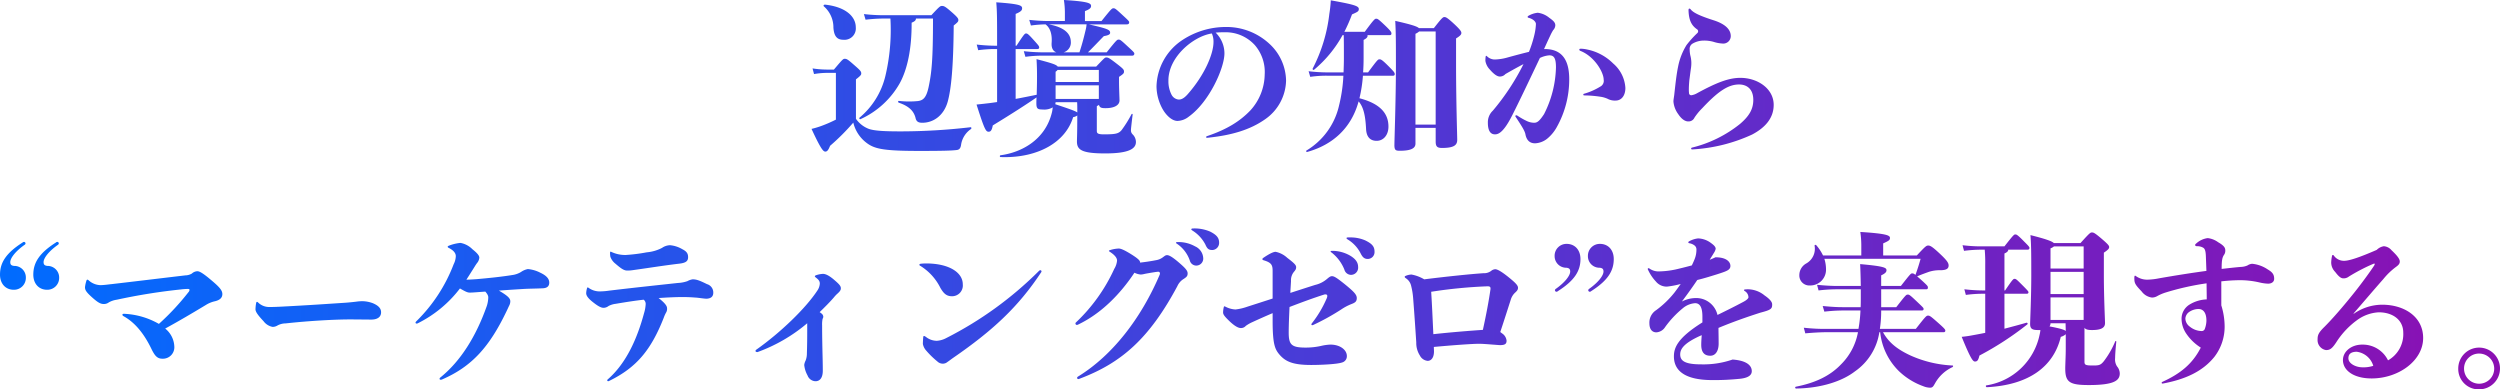
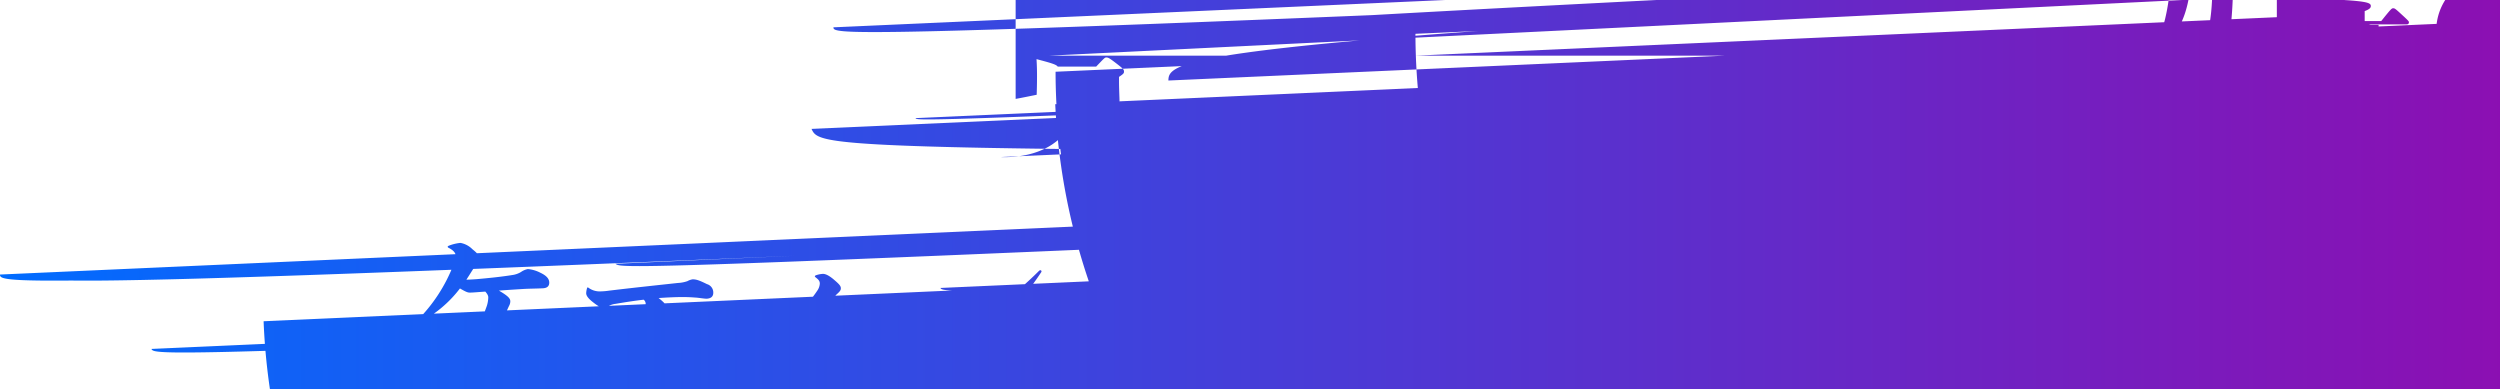
<svg xmlns="http://www.w3.org/2000/svg" width="603.559" height="93.999" viewBox="0 0 603.559 93.999">
  <defs>
    <linearGradient id="linear-gradient" y1="1" x2="1" y2="1" gradientUnits="objectBoundingBox">
      <stop offset="0" stop-color="#006cff" />
      <stop offset="1" stop-color="#8c0fb2" />
    </linearGradient>
  </defs>
-   <path id="交差_1" data-name="交差 1" d="M9817.68,98.453a5.04,5.04,0,1,1,5.041,5A4.913,4.913,0,0,1,9817.68,98.453Zm1.4,0a3.64,3.64,0,1,0,3.64-3.642A3.6,3.6,0,0,0,9819.081,98.453Zm-161.32,4.36c4.479-.881,8.118-2.48,10.879-5.362a14.645,14.645,0,0,0,4.121-7.8h-7.242c-1.438,0-3.279.081-5.478.281l-.36-1.36a45.344,45.344,0,0,0,5.838.279h7.36a32.33,32.33,0,0,0,.481-4.439H9669a41.425,41.425,0,0,0-4.359.279l-.4-1.36c2.08.2,3.519.279,4.76.279h4.4c.039-.76.039-1.6.039-2.48V79.293h-5.6a38.2,38.2,0,0,0-4.6.279l-.36-1.36c1.959.2,3.758.279,4.96.279h5.6c-.039-2.28-.079-3.679-.158-5.278,5.838.518,6.359.878,6.359,1.478,0,.36-.161.721-1.281,1.241v2.559h4.76c2.322-2.959,2.4-3.04,2.762-3.04.2,0,.32.042.76.36.6-1.68.878-2.6,1.238-3.879h-23.238a8.276,8.276,0,0,1,.4,2.48,3.8,3.8,0,0,1-3.84,3.96,2.415,2.415,0,0,1-2.6-2.519,3.232,3.232,0,0,1,1.681-2.8,4.067,4.067,0,0,0,2-4.281c0-.239.279-.279.439-.079a10.7,10.7,0,0,1,1.6,2.44h9.241V68.772a22.437,22.437,0,0,0-.239-3.319c6.4.4,7.16.839,7.16,1.439,0,.481-.2.681-1.641,1.32v2.922h8.118c2.122-2.28,2.321-2.4,2.761-2.4.481,0,.96.239,2.88,2.041,1.56,1.48,2.04,2.12,2.04,2.759,0,.721-.438,1.12-1.88,1.16a8.577,8.577,0,0,0-2.919.4c-.842.318-1.48.518-2.8,1.078.321.281.76.642,1.32,1.16,1.12,1.041,1.278,1.2,1.278,1.52,0,.36-.158.442-.439.442h-10.84v4.318H9682c2.28-2.919,2.4-3.04,2.762-3.04s.521.081,2,1.48c1.641,1.559,1.841,1.72,1.841,2,0,.239-.16.36-.439.36h-9.8a29.251,29.251,0,0,1-.318,4.439h8.679c2.44-3.119,2.561-3.2,2.961-3.2s.639.16,2.358,1.68c1.441,1.281,1.8,1.641,1.8,1.92a.359.359,0,0,1-.4.4H9678.8c1.362,2.48,3.442,4.16,6.761,5.68a27.883,27.883,0,0,0,10,2.361c.239,0,.2.279,0,.4a9.3,9.3,0,0,0-4.16,3.839c-.439.76-.6,1.12-1.241,1.12a4.533,4.533,0,0,1-1.639-.36,16.678,16.678,0,0,1-5.88-3.64,15.382,15.382,0,0,1-4.521-9.4h-.2a14.059,14.059,0,0,1-5.919,9.48c-2.961,2.28-7.96,4.039-14.2,4.121A.225.225,0,0,1,9657.761,102.813Zm46-.321a15.55,15.55,0,0,0,12.841-12.2,8.11,8.11,0,0,0,.2-1.16h-.642c-1.438,0-1.838-.4-1.838-1.48,0-.8.278-6.48.278-11.681,0-6.359-.039-7.56-.2-9.759,3.479.878,5.16,1.439,5.641,1.92h6.44c2.238-2.48,2.4-2.561,2.759-2.561.4,0,.681.121,2.161,1.362,1.639,1.4,2,1.8,2,2.159s-.2.639-1.28,1.36v5.441c0,5.32.281,10.8.281,11.56,0,1.2-1.039,1.68-3.161,1.68-1,0-1.56-.16-1.8-.56v8.2c0,.8.279.92,2.12.92,1.44,0,1.8-.121,2.559-1.041a21.467,21.467,0,0,0,2.722-4.72c.079-.239.32-.16.278.081-.16,1.478-.278,3.158-.278,3.879a3.07,3.07,0,0,0,.479,2.041,2.713,2.713,0,0,1,.642,1.68c0,1.68-1.32,2.8-7.442,2.8-4.678,0-5.72-.679-5.72-4,0-1.078.121-2.919.121-4.878v-3.4a2.786,2.786,0,0,1-1.2.639c-1.72,7.2-7.721,11.639-17.84,12.16C9703.639,102.932,9703.521,102.532,9703.76,102.492ZM9719,88.252c2.762.521,3.64.839,3.921,1.12,0-.6-.039-1.241-.039-1.88h-3.64A1.234,1.234,0,0,1,9719,88.252Zm.242-1.559h8V81.252h-8Zm0-6.24h8V75.093h-8Zm0-11.04v4.878h8V68.932h-7.16A2.575,2.575,0,0,1,9719.241,69.413Zm26.839,32.48c0-.081,0-.16.16-.242,4.4-2,7.318-4.4,9.28-8.278a11.813,11.813,0,0,1-3.521-3.4,6.447,6.447,0,0,1-1.121-3.679,4.027,4.027,0,0,1,1.881-3.282,8.478,8.478,0,0,1,4.2-1.278c0-1.32-.039-2.6-.039-3.881a64.692,64.692,0,0,0-9.959,2.24,11.384,11.384,0,0,0-1.88.8,2.612,2.612,0,0,1-1.32.4,3.662,3.662,0,0,1-2.52-1.48c-1.6-1.678-1.762-2-1.762-3.24,0-.439.079-.56.16-.56s.079,0,.2.081a4.691,4.691,0,0,0,2.761.878,15.805,15.805,0,0,0,2.8-.318c3.879-.681,7.918-1.32,11.479-1.8-.039-1.16-.081-2.28-.12-3.279-.04-1.559-.24-2-.6-2.28a2.776,2.776,0,0,0-1.521-.4c-.318,0-.479-.121-.479-.281,0-.118.039-.2.239-.36a5.1,5.1,0,0,1,2.8-1.318,5.331,5.331,0,0,1,2.52,1c1.52.878,1.72,1.4,1.72,2a1.715,1.715,0,0,1-.36,1.12c-.36.6-.521,1.2-.521,3.321,1.8-.2,3.121-.36,4.6-.481a4.321,4.321,0,0,0,1.639-.36,2.394,2.394,0,0,1,1.12-.4,8.061,8.061,0,0,1,3.761,1.36c1.078.642,1.559,1.16,1.559,2.28,0,.681-.56,1.16-1.48,1.16a10.317,10.317,0,0,1-2-.279,21.136,21.136,0,0,0-4.721-.56,42.334,42.334,0,0,0-4.56.281v5.8a17.351,17.351,0,0,1,.8,4.881,11.924,11.924,0,0,1-2.479,7.56c-2.88,3.558-7.079,5.438-12.48,6.44C9746.159,102.053,9746.08,101.972,9746.08,101.893Zm6.519-17.041a2.127,2.127,0,0,0-.8,1.48,2.484,2.484,0,0,0,1.041,1.959,4.659,4.659,0,0,0,2.8,1.081.8.8,0,0,0,.881-.6,5.952,5.952,0,0,0,.36-1.88c0-2.2-.96-2.84-1.919-2.84A4.075,4.075,0,0,0,9752.6,84.852Zm-333.439,15.239a6.512,6.512,0,0,1-.8-2.519,2.919,2.919,0,0,1,.321-1.039,4.682,4.682,0,0,0,.32-1.762c.079-2.359.079-4.56.079-5.32V87.492a39.147,39.147,0,0,1-12,6.961c-.321,0-.481-.121-.481-.242a.359.359,0,0,1,.16-.318c5.8-4.081,11.921-9.961,14.761-14.282a3.3,3.3,0,0,0,.6-1.68c0-.679-.36-1-.96-1.478-.16-.121-.239-.2-.239-.281,0-.118.16-.239.318-.279a5.967,5.967,0,0,1,1.641-.321c.64,0,1.521.4,2.84,1.559,1.16,1,1.48,1.4,1.48,1.92,0,.36-.12.642-.72,1.2a7.451,7.451,0,0,0-.96,1c-.921,1.081-2.241,2.4-3.44,3.561.2.118.321.239.439.318a1.092,1.092,0,0,1,.439.721.913.913,0,0,1-.16.56,6.462,6.462,0,0,0-.119,1.6c0,1.12,0,2.438.079,6.238.04,1.562.082,3.161.082,4.72,0,1.6-.642,2.522-1.76,2.522A2.121,2.121,0,0,1,9419.159,100.091Zm-48.36,1.2a.292.292,0,0,1,.121-.242c4.56-3.96,7.16-10.04,8.759-15.96a8.936,8.936,0,0,0,.4-2.2,1.288,1.288,0,0,0-.48-1.081c-2.159.239-4.439.6-6.8,1a4.92,4.92,0,0,0-1.681.521,2,2,0,0,1-1.2.439c-.521,0-1.241-.279-2.761-1.52-1.039-.839-1.438-1.48-1.438-2a4.7,4.7,0,0,1,.2-1.2c.04-.158.079-.2.161-.2s.079,0,.2.081a4.565,4.565,0,0,0,2.6.878,17.178,17.178,0,0,0,2.482-.2c5.678-.679,11.318-1.278,16.478-1.838a8.165,8.165,0,0,0,2.322-.442,3.813,3.813,0,0,1,1.238-.439c.8,0,1.48.16,3.479,1.16a2.1,2.1,0,0,1,1.522,2.08c0,.841-.481,1.4-1.641,1.441-.6,0-1.92-.242-2.762-.281-1.078-.079-1.8-.118-3.118-.118-1.721,0-4,.118-5.681.239,1.6,1.239,2.041,1.959,2.041,2.44a1.7,1.7,0,0,1-.2,1,8.338,8.338,0,0,0-.6,1.32c-3.04,7.721-6.521,12-13.162,15.239a.571.571,0,0,1-.239.081A.227.227,0,0,1,9370.8,101.293Zm257.522-5.8c0-2.041.8-4.4,6.879-8.2v-1.4c0-2.438-.72-3.24-1.759-3.24a5.171,5.171,0,0,0-3,1.241,23.874,23.874,0,0,0-4.241,4.52,2.709,2.709,0,0,1-2.119,1.278c-1,0-1.681-.718-1.681-2.2a3.562,3.562,0,0,1,1.641-3.161,23.179,23.179,0,0,0,4.441-4.279c.519-.681,1-1.36,1.479-2.041a21.746,21.746,0,0,1-3.319.639,3.351,3.351,0,0,1-2.68-1.239,10.7,10.7,0,0,1-1.88-2.8.544.544,0,0,1-.082-.239.184.184,0,0,1,.2-.16.238.238,0,0,1,.16.039,3.868,3.868,0,0,0,2.6.721,20.723,20.723,0,0,0,4.52-.639c1.2-.281,2.238-.56,3.159-.8q.3-.6.6-1.32a6.2,6.2,0,0,0,.519-2.48,1.208,1.208,0,0,0-.439-1,2.749,2.749,0,0,0-1.32-.56c-.16-.039-.2-.121-.2-.2a.286.286,0,0,1,.16-.239,5.669,5.669,0,0,1,2.2-.721,5.438,5.438,0,0,1,3.121,1.12c.84.6,1.121,1,1.121,1.4a2.734,2.734,0,0,1-.442,1c-.32.558-.679,1.078-1,1.638.521-.2.96-.4,1.4-.6,2.72,0,3.6,1.16,3.6,2.08,0,1-.918,1.281-3.279,2.041-1.56.479-2.919.92-4.721,1.36-1,1.48-2.119,3.079-3.718,5.2a7.519,7.519,0,0,1,3.279-.839,5.27,5.27,0,0,1,5.319,4.079c2.041-1,4.079-2,6.319-3.2.6-.318,1.16-.76,1.16-1.078a1.8,1.8,0,0,0-.879-1.48c-.16-.121-.2-.16-.2-.239s.039-.121.239-.16a6.623,6.623,0,0,1,.8-.039,6.437,6.437,0,0,1,3.921,1.478c1.16.8,1.841,1.52,1.841,2.162,0,1.039-.2,1.32-2.84,2-3.242,1.041-6.562,2.2-10.122,3.682,0,1.039.04,2.24.04,3.8,0,1.759-.758,2.919-2,2.919-1.08,0-2.2-.439-2.2-2.64,0-.518.04-1.36.121-2.319l-.4.16c-3.842,1.759-4.8,3.119-4.8,4.479,0,1.48,1,2.4,5,2.4a21.489,21.489,0,0,0,7.639-1.16c3.4.239,4.642,1.441,4.642,2.8,0,.878-.681,1.6-2.8,1.838a61.059,61.059,0,0,1-6.722.321C9631.2,101.212,9628.321,99.092,9628.321,95.492Zm-298,5.4c0-.079.042-.158.16-.279,4.881-3.921,8.642-9.919,11.239-17.28a7.251,7.251,0,0,0,.36-2.08c0-.279-.079-.681-.718-1.4-1.041.079-1.683.118-2.161.158-.64.042-1,.081-1.6.081-.479,0-.918-.16-2.359-1A29.032,29.032,0,0,1,9325,87.532a.431.431,0,0,1-.2.039c-.161,0-.279-.079-.279-.239,0-.079.04-.16.2-.321a38.442,38.442,0,0,0,9-13.759,4.627,4.627,0,0,0,.521-1.959c0-.521-.281-1.281-1.72-2-.16-.079-.239-.16-.239-.281,0-.079.079-.158.278-.239a10.322,10.322,0,0,1,2.8-.679,5.417,5.417,0,0,1,2.88,1.52c1.2.96,1.68,1.559,1.68,2.038a2.3,2.3,0,0,1-.56,1.32c-.36.481-.6.92-.96,1.48-.561.881-1.081,1.72-1.6,2.519q.781,0,2.4-.118c2.761-.239,5.961-.56,8.681-1a5.52,5.52,0,0,0,2.08-.721,4.254,4.254,0,0,1,1.678-.721,8.053,8.053,0,0,1,3,.881c1.723.8,2.162,1.638,2.162,2.4,0,.881-.561,1.32-1.56,1.36-1.48.081-3.282.081-4.6.16-1.919.121-3.96.242-6,.4,2.359,1.362,2.759,1.962,2.759,2.6a2.263,2.263,0,0,1-.279,1.041c-.2.4-.4.878-.681,1.439-4.039,8.4-8.239,13.2-15.4,16.32a.9.9,0,0,1-.481.121A.232.232,0,0,1,9330.319,100.891Zm153.92-.2c0-.118.042-.2.2-.318,8.357-5.12,15.239-14.08,19.718-24.561a1.1,1.1,0,0,0,.082-.36.4.4,0,0,0-.4-.4c-.241,0-1.6.2-3.281.521a4.407,4.407,0,0,1-.96.16,4.277,4.277,0,0,1-1.521-.439c-3.479,5.238-8.039,9.838-13.52,12.478a.745.745,0,0,1-.359.121.328.328,0,0,1-.36-.321.29.29,0,0,1,.081-.239,41.438,41.438,0,0,0,9.28-12.959,4.615,4.615,0,0,0,.679-2c0-.721-.64-1.4-1.72-2.12-.2-.121-.239-.16-.239-.239s.078-.121.32-.2a8.007,8.007,0,0,1,2.038-.36c.521,0,1.4.36,3.24,1.52,1.241.8,1.88,1.32,1.922,1.759v.121c1.357-.16,2.478-.321,3.918-.6a3.644,3.644,0,0,0,1.521-.642c.6-.439.721-.56,1.081-.56.438,0,1.078.321,2.4,1.4,2,1.678,2.559,2.319,2.559,3s-.281.881-.92,1.32a3.916,3.916,0,0,0-1.56,1.762c-6.722,12.56-13.44,18.519-23.521,22.318a1.271,1.271,0,0,1-.4.121A.3.3,0,0,1,9484.239,100.691Zm305.6-4.318c0-2,1.959-3.721,4.639-3.721a6.77,6.77,0,0,1,6.241,3.8,7.253,7.253,0,0,0,3.679-6.719c0-2.961-2.44-4.881-5.92-4.881a9.7,9.7,0,0,0-5,1.72,19.746,19.746,0,0,0-5.28,5.559c-.96,1.441-1.48,1.841-2.44,1.841a2.437,2.437,0,0,1-2.041-2.6c0-1,.2-1.6,1.723-3.079,1.878-1.88,4.439-4.839,6.719-7.679,2.08-2.561,4.239-5.562,5.16-6.961a1.218,1.218,0,0,0,.2-.439.105.105,0,0,0-.118-.121,1.035,1.035,0,0,0-.281.079,44.554,44.554,0,0,0-5.841,3.04,2.052,2.052,0,0,1-1.359.442c-.56,0-1.12-.442-1.959-1.559a3.251,3.251,0,0,1-.96-2.24,9.033,9.033,0,0,1,.2-1.6c.039-.16.078-.239.2-.239s.2.079.279.2a2.968,2.968,0,0,0,2.44,1.2c1.159,0,3.479-.718,7.881-2.638a3.11,3.11,0,0,1,1.72-.881,2.692,2.692,0,0,1,1.839.96c1.359,1.281,2,2.12,2,2.719,0,.481-.2.8-.921,1.32a16.571,16.571,0,0,0-3.04,2.922c-2.4,2.719-4.359,5.039-7.2,8.318l.04.081a12.032,12.032,0,0,1,6.882-2.2c5.2,0,9.88,2.8,9.88,8.042,0,5.48-5.962,9.759-12.441,9.759C9792.439,100.812,9789.841,98.892,9789.841,96.373Zm1.32-.4c0,1.239,1.76,2.159,3.4,2.159a7.5,7.5,0,0,0,2.6-.36,4.789,4.789,0,0,0-4.039-3.4C9791.8,94.411,9791.161,94.892,9791.161,95.973Zm-258.24-1.12c-.921-1.16-1.441-2.4-1.48-7.442V85.052c-1.6.681-3.04,1.32-4.96,2.2a8.615,8.615,0,0,0-1.521.878,1.506,1.506,0,0,1-1.2.521c-.558,0-1.4-.4-2.68-1.6-1.16-1.12-1.6-1.641-1.6-2.162a5.672,5.672,0,0,1,.16-1.239c.039-.16.079-.242.16-.242s.079,0,.318.121a5.821,5.821,0,0,0,2.361.639,13.035,13.035,0,0,0,2.88-.679c2.119-.681,4.12-1.32,6.08-1.962v-6.64c0-1.4-.24-2-2.041-2.559-.318-.079-.439-.2-.439-.321,0-.079.079-.2.321-.36,1.6-1.078,2.438-1.4,2.879-1.4a5.838,5.838,0,0,1,2.8,1.441c1.839,1.4,2.159,1.8,2.159,2.28s-.2.718-.6,1.2a3.185,3.185,0,0,0-.642,2.12c-.039.881-.118,1.841-.16,2.88,2.08-.679,4.081-1.32,5.961-1.92a6.732,6.732,0,0,0,2.88-1.439c.521-.442.842-.681,1.2-.681.521,0,1.081.321,3.082,1.92,2.159,1.759,2.919,2.519,2.919,3.361s-.4,1.12-1.359,1.48a12.31,12.31,0,0,0-2.4,1.278,55.821,55.821,0,0,1-6.719,3.721,1.035,1.035,0,0,1-.281.079.189.189,0,0,1-.2-.2c0-.079.04-.158.161-.318a26.539,26.539,0,0,0,3.481-5.841,1.837,1.837,0,0,0,.2-.681c0-.279-.158-.4-.439-.4a.994.994,0,0,0-.318.039c-2.64.841-5.44,1.88-8.362,3-.118,2.4-.2,4.72-.2,6.161,0,2.959.679,3.64,4.079,3.64a16.64,16.64,0,0,0,3.721-.4,11.954,11.954,0,0,1,2.24-.321c2.438,0,4,1.32,4,2.761a1.548,1.548,0,0,1-1.162,1.559c-1.238.439-5.359.6-7.439.6C9536.039,97.572,9534.361,96.612,9532.921,94.853Zm-82.4,1.88a20.675,20.675,0,0,1-2.68-2.6,3.327,3.327,0,0,1-.839-1.641c0-.36.039-1.078.081-1.6.04-.281.079-.321.239-.321.079,0,.2.081.439.239a4.244,4.244,0,0,0,2.6.92,5.519,5.519,0,0,0,2.238-.639,87.949,87.949,0,0,0,22.441-16.241.5.5,0,0,1,.321-.16.274.274,0,0,1,.278.281.249.249,0,0,1-.039.16c-5.681,8.639-12.081,14.358-21.119,20.6-.642.442-1.081.8-1.562,1.12a1.7,1.7,0,0,1-1.078.4A1.869,1.869,0,0,1,9450.519,96.733ZM9697.8,90.772c1.2-.118,2.12-.279,2.52-.36,1.12-.2,2.159-.4,3.161-.6V80.371h-.721a31.47,31.47,0,0,0-3.96.281l-.36-1.36a40.8,40.8,0,0,0,4.32.279h.721V73.413a36.575,36.575,0,0,0-.121-3.682h-.721a33.034,33.034,0,0,0-4.278.281l-.36-1.36a36.7,36.7,0,0,0,4.639.279h5.48c2.2-2.8,2.319-2.88,2.641-2.88.278,0,.521.079,2.2,1.8,1.081,1.081,1.2,1.241,1.2,1.48a.412.412,0,0,1-.441.4h-4.679c0,.36-.281.642-.92.92v8.92h.16c1.841-2.719,2-2.8,2.28-2.8.318,0,.479.121,1.681,1.32,1.52,1.52,1.68,1.72,1.68,1.92,0,.242-.16.36-.441.36h-5.359v8.441c1.641-.439,3.36-.881,5.28-1.441.239-.079.439.242.239.4a74.475,74.475,0,0,1-11.56,7.521c-.279,1.2-.561,1.441-1.081,1.441C9700.56,96.733,9700.039,96.292,9697.8,90.772ZM9567,95.292a5.585,5.585,0,0,1-.879-3.161c-.2-3.04-.441-6.719-.76-10.758a17.443,17.443,0,0,0-.48-2.922,2.926,2.926,0,0,0-1.239-1.8c-.239-.16-.32-.281-.32-.36a.265.265,0,0,1,.16-.2,3.979,3.979,0,0,1,1.48-.36,9.407,9.407,0,0,1,3.079,1.16c5.12-.639,10.759-1.241,14.279-1.48a2.836,2.836,0,0,0,1.881-.56,1.7,1.7,0,0,1,1-.4c.439,0,1.359.439,3.2,1.92s2.28,2.041,2.28,2.561c0,.4-.16.679-.64,1.12a3.758,3.758,0,0,0-1.12,1.8c-.881,2.719-1.56,4.881-2.519,7.76l.479.36a2.384,2.384,0,0,1,1.041,1.72c0,.76-.36,1.081-1.56,1.081-.32,0-1.081-.081-1.762-.121-1.4-.121-2.641-.2-3.279-.2-1.8,0-6.6.36-10.961.76l.04,1.039c0,1.68-.76,2.322-1.521,2.322A2.339,2.339,0,0,1,9567,95.292Zm2.722-15.4c.2,3.079.36,6.8.521,10.24,4.079-.442,8.438-.8,11.96-1.041.8-3.64,1.438-7,1.839-9.84v-.2c0-.318-.2-.479-.679-.479A116.312,116.312,0,0,0,9569.721,79.893Zm-308.96,13.8c-1.32-2.722-3.4-6.08-6.761-7.921-.2-.121-.239-.2-.239-.36,0-.121.078-.2.4-.2a18.477,18.477,0,0,1,8.4,2.44,60.525,60.525,0,0,0,7.121-7.642,1,1,0,0,0,.278-.558c0-.16-.16-.242-.438-.242a14.644,14.644,0,0,0-1.642.121,142.8,142.8,0,0,0-15.479,2.48,5.449,5.449,0,0,0-1.919.639,1.96,1.96,0,0,1-1.2.4c-.721,0-1.32-.239-2.8-1.559-1.522-1.36-1.762-1.838-1.762-2.519a7.859,7.859,0,0,1,.36-1.6c.039-.118.12-.2.2-.2.121,0,.16.042.279.121a4.421,4.421,0,0,0,2.843,1.2c.959,0,2.2-.2,2.68-.239,5.88-.679,11.76-1.4,17.879-2.12a3.144,3.144,0,0,0,1.56-.439,2.076,2.076,0,0,1,1.32-.56c.481,0,1.241.36,3.321,2.12,2,1.68,2.719,2.48,2.719,3.4,0,.878-.6,1.439-1.759,1.72a6.9,6.9,0,0,0-2.241.92c-3.321,2-6.36,3.8-9.8,5.68a5.845,5.845,0,0,1,2.2,4.279,2.763,2.763,0,0,1-2.88,3C9262.16,96.052,9261.561,95.332,9260.761,93.693Zm27.078-6.682c-1.438-1.52-1.959-2.319-1.959-2.88a8.749,8.749,0,0,1,.16-1.52c.039-.2.121-.279.2-.279s.081,0,.239.118a3.836,3.836,0,0,0,2.921,1.12c.96,0,1.76-.039,2.6-.079,6.922-.36,10.24-.6,15.721-.96,1-.081,1.4-.121,2.44-.242a10.584,10.584,0,0,1,1.52-.118,7.446,7.446,0,0,1,2.52.479c1.52.642,2,1.362,2,2.2,0,1.239-1.041,1.759-2.361,1.759-1,0-3.6-.039-5.159-.039-3.519,0-9.681.321-15.519.96a4.15,4.15,0,0,0-2,.521,2.225,2.225,0,0,1-1.16.321A3.526,3.526,0,0,1,9287.839,87.011Zm163.4-8.039a13.013,13.013,0,0,0-4.962-5.4.224.224,0,0,1-.118-.2c0-.079.079-.2.278-.239a12.472,12.472,0,0,1,1.32-.079c5.52,0,8.881,2.159,8.881,5.039a2.6,2.6,0,0,1-2.6,2.882C9452.72,80.973,9452.041,80.332,9451.241,78.972Zm156.4.56a.458.458,0,0,1,.242-.36c2.2-1.559,3.439-3.2,3.439-4.16,0-.6-.239-.839-.921-.92a2.776,2.776,0,0,1-2.84-2.84,2.863,2.863,0,0,1,2.922-2.919c1.88,0,3.318,1.36,3.318,3.679,0,2.88-1.48,5.2-5.44,7.721a.549.549,0,0,1-.36.16A.389.389,0,0,1,9607.639,79.532Zm-8.039,0a.461.461,0,0,1,.239-.36c2.2-1.559,3.442-3.2,3.442-4.16,0-.6-.242-.839-.921-.92a2.8,2.8,0,0,1-2.84-2.84,2.861,2.861,0,0,1,2.919-2.919c1.881,0,3.321,1.36,3.321,3.679,0,2.88-1.48,5.2-5.44,7.721a.553.553,0,0,1-.36.16A.387.387,0,0,1,9599.6,79.532Zm-367.358-3.8c0-2.88,1.479-5.2,5.438-7.721a.566.566,0,0,1,.36-.16.387.387,0,0,1,.36.36.461.461,0,0,1-.239.36c-2.2,1.559-3.442,3.2-3.442,4.16,0,.6.242.841.92.92a2.8,2.8,0,0,1,2.843,2.84,2.861,2.861,0,0,1-2.921,2.919C9233.68,79.411,9232.241,78.052,9232.241,75.732Zm-8.041,0c0-2.88,1.48-5.2,5.44-7.721a.566.566,0,0,1,.36-.16.387.387,0,0,1,.36.36.458.458,0,0,1-.242.36c-2.2,1.559-3.439,3.2-3.439,4.16,0,.6.239.841.92.92a2.776,2.776,0,0,1,2.841,2.84,2.86,2.86,0,0,1-2.922,2.919C9225.641,79.411,9224.2,78.052,9224.2,75.732Zm324.56-1.2a9.891,9.891,0,0,0-3-4.042c-.2-.16-.318-.2-.318-.318s.118-.16.439-.16a8.669,8.669,0,0,1,4.2,1.12c1.441.839,2,1.72,2,2.8a1.734,1.734,0,0,1-1.759,1.88A1.705,1.705,0,0,1,9548.76,74.533Zm-175.96-1.4a3.71,3.71,0,0,1-1.241-1.68,4.608,4.608,0,0,1-.079-1c0-.121.04-.239.121-.239a.571.571,0,0,1,.239.079,7.831,7.831,0,0,0,3.4.721,40.271,40.271,0,0,0,5.08-.639,9.829,9.829,0,0,0,3.719-1.081,3.541,3.541,0,0,1,1.92-.639,7.028,7.028,0,0,1,2.961.96c1.12.56,1.4,1.12,1.4,1.92,0,.92-.481,1.36-2,1.559-4.081.481-7.682,1.081-11.481,1.6a7.754,7.754,0,0,1-1.2.081C9374.88,74.773,9374.241,74.373,9372.8,73.132Zm138.681-.679a8.031,8.031,0,0,0-3.04-4.081c-.2-.121-.32-.2-.32-.321s.12-.158.438-.158h.2a8.129,8.129,0,0,1,3.96,1.039,3.283,3.283,0,0,1,1.962,2.761,1.692,1.692,0,0,1-1.641,1.88A1.614,1.614,0,0,1,9511.48,72.453Zm41.2-1.841a8.362,8.362,0,0,0-3.079-3.321c-.239-.158-.32-.2-.32-.358,0-.121.16-.16.438-.16h.4a8.9,8.9,0,0,1,3.682.718c1.641.8,2.24,1.48,2.24,2.722a1.652,1.652,0,0,1-1.641,1.759C9553.6,71.972,9553.161,71.572,9552.68,70.612Zm-37.438-2.041a8.612,8.612,0,0,0-3.082-3.4c-.239-.16-.318-.2-.36-.36,0-.118.16-.2.441-.2a9.469,9.469,0,0,1,4.121.76c1.478.76,2.159,1.441,2.159,2.68a1.722,1.722,0,0,1-1.56,1.762C9516.119,69.813,9515.72,69.652,9515.241,68.572Zm-49.481-21.2c-.241,0-.241-.4,0-.439,4.839-.639,10.759-3.561,12.4-10.359.082-.321.121-.681.2-1.2a4.013,4.013,0,0,1-2.4.521c-1.281,0-1.56-.2-1.56-1.559,0-.2,0-.681.039-1.36-2.44,1.678-5.722,3.8-10.561,6.758-.239,1.281-.561,1.52-1,1.52-.682,0-1-.521-2.922-6.559,1.2-.121,1.88-.2,2.562-.281.76-.079,1.56-.2,2.4-.321v-12.8h-.6a30.979,30.979,0,0,0-3.958.281l-.36-1.362a40.886,40.886,0,0,0,4.318.281h.6v-1.4c0-4.6,0-6.879-.2-9.078,5.683.4,6.24.76,6.24,1.439,0,.442-.2.8-1.56,1.36v7.681h.2c1.841-2.8,2-2.961,2.319-2.961s.563.16,1.92,1.68c1.12,1.241,1.241,1.4,1.241,1.72,0,.239-.16.36-.439.36H9469.4V33.331c1.76-.318,3.479-.679,5.081-1,.039-1.2.079-2.8.079-4.321,0-.96,0-2.319-.119-4.279,3.68.96,4.8,1.32,5.118,1.8h9.28c2-2.08,2.08-2.2,2.442-2.2.439,0,.679.079,2.438,1.439,1.722,1.32,1.841,1.52,1.841,1.962,0,.4-.119.56-1.2,1.278v1c0,1.92.118,4.239.118,4.678,0,1.2-1.32,1.88-3.358,1.88-1,0-1.441-.118-1.6-.8-.118.081-.318.2-.521.321v5.92c0,.56.121.881,1.681.881,2.84,0,3.561-.16,4.281-1a28.539,28.539,0,0,0,2.4-3.839c.118-.2.318-.121.279.121-.161,1.278-.279,2.359-.36,3.079-.079.839-.079,1.12.32,1.6a2.6,2.6,0,0,1,.839,1.88c0,1.68-1.8,2.761-7.439,2.761-5.68,0-6.8-.881-6.8-2.88,0-.681.081-1.88.081-6.28a2.23,2.23,0,0,1-1,.4c-1.913,6.24-8.592,9.659-16.457,9.659Q9466.295,47.392,9465.76,47.371Zm13.2-12.759c3.481,1.16,4.881,1.641,5.322,2,0-1.12,0-1.841-.042-2.48h-5.2A1.905,1.905,0,0,1,9478.959,34.612Zm.081-1.281h10.44V30.052h-10.44Zm0-6.559v2.48h10.44V26.333h-9.962A1.765,1.765,0,0,1,9479.04,26.772Zm60.6,19a17.041,17.041,0,0,0,7.842-10.879,37.124,37.124,0,0,0,1.038-7.161h-3.881a26.1,26.1,0,0,0-4.118.279l-.4-1.36a39.531,39.531,0,0,0,4.519.281h3.921c.039-1.081.081-2.2.081-3.4,0-2.64,0-4.321-.042-5.6h-.278a29.136,29.136,0,0,1-6.88,8.36c-.2.16-.441-.118-.32-.318a37.942,37.942,0,0,0,4-13.12,30.961,30.961,0,0,0,.36-3.321c5.559,1,6.761,1.36,6.761,2.08,0,.56-.2.681-1.642,1.32a40,40,0,0,1-1.84,4.2h4.92c2.24-3.04,2.44-3.161,2.761-3.161s.479.042,2.238,1.722c1.28,1.239,1.441,1.52,1.441,1.838a.358.358,0,0,1-.4.4h-5.4a.372.372,0,0,1,.039.2c0,.36-.4.681-.96.96v4.36q0,1.862-.121,3.482h1.2c2.277-3.079,2.4-3.161,2.759-3.161.318,0,.6.081,2.04,1.52,1.56,1.559,1.639,1.72,1.639,2.08,0,.2-.118.36-.4.36h-7.279a33.469,33.469,0,0,1-.839,5.441c4.92,1.278,7,3.6,7,6.84,0,2.08-1.241,3.44-2.843,3.44-1.68,0-2.479-1.081-2.559-2.88-.16-3.24-.639-5.32-1.8-6.64-1.76,6.44-6.238,10.479-12.4,12.2a.233.233,0,0,1-.073.012A.2.2,0,0,1,9539.64,45.772Zm-119.519-5.2a21.361,21.361,0,0,0,2.4-.721,31.724,31.724,0,0,0,3.479-1.52V27.051h-1.72a18.333,18.333,0,0,0-3.559.281l-.36-1.36a24.053,24.053,0,0,0,3.919.279h1.241c2-2.359,2.2-2.6,2.6-2.6.439,0,.679.081,2.038,1.281,1.8,1.559,1.962,1.762,1.962,2.28,0,.321-.2.56-1.281,1.4v9.52a6.653,6.653,0,0,0,3.119,2.44c1.362.479,3.842.6,7.881.6a147.2,147.2,0,0,0,16.642-1c.239-.042.318.279.118.439a5.586,5.586,0,0,0-2.359,3.679c-.12.92-.4,1.36-1.241,1.4-1.038.118-2.84.2-8.8.2-9.12,0-11.079-.521-13.119-2.2a8.655,8.655,0,0,1-2.88-4.639,52.76,52.76,0,0,1-5.6,5.6c-.439,1.081-.721,1.4-1.159,1.4C9422.959,46.053,9422.359,45.412,9420.121,40.573Zm140.719,3.8c0-1.12.36-11.2.36-18.96,0-5.88,0-7.881-.16-10.921,4.039.92,5.32,1.36,5.72,1.759h3.6c1.962-2.519,2.2-2.68,2.562-2.68.318,0,.679.121,2.479,1.8,1.439,1.36,1.6,1.72,1.6,2.041,0,.36-.239.679-1.281,1.32v6.2c0,8.959.281,17.24.281,18.282,0,1.239-.72,1.959-3.679,1.959-1.2,0-1.522-.4-1.522-1.559V40.331h-4.878v3.8c0,1.2-1.241,1.72-3.8,1.72C9561.079,45.851,9560.84,45.651,9560.84,44.373Zm5.081-26.76V39.532h4.878V17.053h-4A3.367,3.367,0,0,1,9565.921,17.613Zm66.561,27.72c0-.121.037-.2.2-.242a29.849,29.849,0,0,0,11.6-5.72c2.2-1.88,3.2-3.558,3.2-5.8,0-2.64-1.562-3.721-3.442-3.721-2.68,0-5.159,1.759-8.878,5.72a14.291,14.291,0,0,0-1.88,2.28,1.562,1.562,0,0,1-1.521.92c-.56,0-1.44-.321-2.4-1.759a5.984,5.984,0,0,1-1.16-3.04c0-.439.121-1,.2-1.641.278-2.519.521-4.839.92-6.758a15.523,15.523,0,0,1,2.041-5.241,24.412,24.412,0,0,1,2.6-2.88.557.557,0,0,0,.2-.442.585.585,0,0,0-.318-.518c-1.162-.841-1.922-1.962-2-4.56,0-.281.079-.4.2-.4a.482.482,0,0,1,.36.239c.639.76,2.158,1.52,5.559,2.6,2.6.839,4.081,2.12,4.081,3.8a1.807,1.807,0,0,1-1.961,1.8,8.882,8.882,0,0,1-2.28-.439,8.592,8.592,0,0,0-2.28-.281,5.408,5.408,0,0,0-2.68.721,1.455,1.455,0,0,0-.718,1.441,6.437,6.437,0,0,0,.158,1.439,7.336,7.336,0,0,1,.239,1.6,8.073,8.073,0,0,1-.079,1.4c-.16,1.041-.278,2.12-.4,2.961-.079.878-.121,1.6-.121,2.159a7.649,7.649,0,0,0,.042.96.529.529,0,0,0,.521.521,3.687,3.687,0,0,0,1.4-.481c4.839-2.64,7.718-3.719,10.479-3.719,4.16,0,8.041,2.6,8.041,6.519,0,3.279-2.161,5.559-5.2,7.161a39.669,39.669,0,0,1-14.479,3.6A.225.225,0,0,1,9632.481,45.333Zm-40-3.4c-.16-.92-1.041-2.24-2.361-4.242a.336.336,0,0,1-.079-.239.183.183,0,0,1,.2-.16c.121,0,.16,0,.4.16a17.229,17.229,0,0,0,2.2,1.241,4.208,4.208,0,0,0,1.762.4c.721,0,1.28-.439,2.358-2.08a26.153,26.153,0,0,0,2.88-11.281c0-2.238-.479-2.919-1.6-2.919a6.222,6.222,0,0,0-2.28.639c-2.641,5.562-4.96,10.44-6.559,13.6-2.161,4.36-3.442,4.841-4.281,4.841-1.12,0-1.72-.92-1.72-2.8a3.85,3.85,0,0,1,1.2-2.922,56.272,56.272,0,0,0,7.4-11.239c-1.32.681-2.68,1.441-4.36,2.4a1.79,1.79,0,0,1-1.359.6c-.6,0-1.4-.521-2.4-1.68a3.958,3.958,0,0,1-1.078-2.08,7.4,7.4,0,0,1,.04-.878c.039-.321.078-.36.16-.36s.118.039.2.118a2.662,2.662,0,0,0,2.08.76,12.5,12.5,0,0,0,3-.518q3.057-.84,5.038-1.32a27.7,27.7,0,0,0,1.281-4,13.557,13.557,0,0,0,.4-2.722c0-.479-.56-1.2-1.841-1.52a.2.2,0,0,1-.16-.2.293.293,0,0,1,.16-.239,5.681,5.681,0,0,1,2.28-.76,5.391,5.391,0,0,1,2.761,1.2c1.081.76,1.479,1.2,1.479,1.841a1.791,1.791,0,0,1-.519,1.16,12.7,12.7,0,0,0-.721,1.36c-.521,1.081-1,2.162-1.48,3.2h.161c4.959,0,5.919,3.76,5.919,7.321a23.5,23.5,0,0,1-3,11.518,9.612,9.612,0,0,1-2.361,2.84,5.062,5.062,0,0,1-2.879,1.081C9593.641,44.052,9592.8,43.453,9592.48,41.933Zm-77.079.6a.2.2,0,0,1,.158-.2c4.762-1.6,7.96-3.561,10.521-6.24a13.147,13.147,0,0,0,3.44-8.639,9.933,9.933,0,0,0-2.359-7.082,9.513,9.513,0,0,0-7.521-3.119,16.654,16.654,0,0,0-1.962.079,7.04,7.04,0,0,1,2.122,5c0,3.558-3.682,11.758-8.6,15.279a4.639,4.639,0,0,1-2.72,1.041c-1.359,0-2.761-1.362-3.639-2.922a11.563,11.563,0,0,1-1.441-5.4,13.842,13.842,0,0,1,6.361-11.281,19.085,19.085,0,0,1,10.319-3.079,15.246,15.246,0,0,1,10.6,4.081,12.314,12.314,0,0,1,4,8.878,11.676,11.676,0,0,1-5,9.28c-3.682,2.6-8.16,3.921-14.082,4.52C9515.44,42.732,9515.4,42.653,9515.4,42.532Zm-9.12-13.64a6.99,6.99,0,0,0,.718,3.361,2.167,2.167,0,0,0,1.76,1.239c.563,0,1.2-.2,2.161-1.278,4.16-4.72,6.24-9.8,6.24-12.6a4.748,4.748,0,0,0-.4-2.08C9512.4,18.173,9506.281,23.133,9506.281,28.892Zm-61.041,9.08c-.4-1.559-1.359-2.8-4.039-3.721-.242-.079-.242-.439,0-.439a21.24,21.24,0,0,0,4.6.039c1.2-.16,2-.721,2.559-3.279.76-3.561,1.081-6.64,1.081-16.641h-4.121c0,.4-.239.681-1.039,1,.04,6.2-1,11.239-2.879,14.64a20.674,20.674,0,0,1-9.441,8.639c-.2.121-.441-.2-.241-.36a18.773,18.773,0,0,0,6.24-10.119,48.2,48.2,0,0,0,1.2-13.8h-1.8a39.03,39.03,0,0,0-4.2.281l-.4-1.36a42.968,42.968,0,0,0,4.6.279h11.681c2-2.159,2.159-2.24,2.56-2.24.48,0,.76.081,2.439,1.559,1.32,1.162,1.521,1.48,1.521,1.841s-.118.521-1.12,1.32c-.079,9.961-.6,15.281-1.438,18.361-.921,3.319-3.4,5.12-6.161,5.12C9445.88,39.093,9445.44,38.772,9445.24,37.972Zm167.121-4.641a6.259,6.259,0,0,0-1.762-.518,26.63,26.63,0,0,0-3.921-.321c-.16,0-.239-.079-.239-.2a.207.207,0,0,1,.16-.2,15.428,15.428,0,0,0,3.921-1.72,1.555,1.555,0,0,0,.839-1.68c0-1.8-2.24-5.641-5.641-6.961-.16-.079-.239-.158-.239-.279,0-.16.079-.239.36-.239a7.964,7.964,0,0,1,1.56.2,12.319,12.319,0,0,1,6.24,3.358,8.391,8.391,0,0,1,2.961,5.922c0,1.8-.92,3.04-2.361,3.04A3.689,3.689,0,0,1,9612.361,33.331Zm-141-11.518a44.3,44.3,0,0,0,4.679.279h3.2c-.839-.279-1.241-1.078-1.16-2.28.161-2-.32-3.64-1.48-4.479a30.041,30.041,0,0,0-3.519.279l-.4-1.36a44.346,44.346,0,0,0,4.681.279h3.921V12.493a20.342,20.342,0,0,0-.241-3.04c5.841.36,6.561.76,6.561,1.439,0,.4-.2.76-1.48,1.241v2.4h4c2.4-3,2.52-3.079,2.88-3.079s.481.039,2.282,1.72c1.359,1.241,1.518,1.441,1.518,1.641,0,.36-.2.521-.558.521h-9.2c4.6,1.039,5.159,1.32,5.159,2.038,0,.321-.278.6-1.52.8-1.6,1.638-2.72,2.84-3.84,3.918h4.521c2.4-3,2.52-3.079,2.88-3.079s.479.039,2.279,1.72c1.36,1.241,1.521,1.441,1.521,1.641,0,.36-.2.518-.561.518H9476.04a29.438,29.438,0,0,0-4.281.281Zm11.358-2.24a2.455,2.455,0,0,1-1.76,2.519h3.84c.72-2.2,1.12-3.839,1.52-5.52a7.938,7.938,0,0,0,.2-1.239h-9.12C9481.081,16.012,9482.72,17.532,9482.72,19.572Zm-57.32-3.521a6.742,6.742,0,0,0-2.319-5.078c-.2-.16.081-.442.32-.4,5.039.56,7.4,2.919,7.4,5.478a2.746,2.746,0,0,1-3.04,3C9426.159,19.052,9425.521,18.013,9425.4,16.051Z" transform="translate(-9224.2 -9.453)" fill="url(#linear-gradient)" />
+   <path id="交差_1" data-name="交差 1" d="M9817.68,98.453a5.04,5.04,0,1,1,5.041,5A4.913,4.913,0,0,1,9817.68,98.453Zm1.4,0a3.64,3.64,0,1,0,3.64-3.642A3.6,3.6,0,0,0,9819.081,98.453Zm-161.32,4.36c4.479-.881,8.118-2.48,10.879-5.362a14.645,14.645,0,0,0,4.121-7.8h-7.242c-1.438,0-3.279.081-5.478.281l-.36-1.36a45.344,45.344,0,0,0,5.838.279h7.36a32.33,32.33,0,0,0,.481-4.439H9669a41.425,41.425,0,0,0-4.359.279l-.4-1.36c2.08.2,3.519.279,4.76.279h4.4c.039-.76.039-1.6.039-2.48V79.293h-5.6a38.2,38.2,0,0,0-4.6.279l-.36-1.36c1.959.2,3.758.279,4.96.279h5.6c-.039-2.28-.079-3.679-.158-5.278,5.838.518,6.359.878,6.359,1.478,0,.36-.161.721-1.281,1.241v2.559h4.76c2.322-2.959,2.4-3.04,2.762-3.04.2,0,.32.042.76.36.6-1.68.878-2.6,1.238-3.879h-23.238a8.276,8.276,0,0,1,.4,2.48,3.8,3.8,0,0,1-3.84,3.96,2.415,2.415,0,0,1-2.6-2.519,3.232,3.232,0,0,1,1.681-2.8,4.067,4.067,0,0,0,2-4.281c0-.239.279-.279.439-.079a10.7,10.7,0,0,1,1.6,2.44h9.241V68.772a22.437,22.437,0,0,0-.239-3.319c6.4.4,7.16.839,7.16,1.439,0,.481-.2.681-1.641,1.32v2.922h8.118c2.122-2.28,2.321-2.4,2.761-2.4.481,0,.96.239,2.88,2.041,1.56,1.48,2.04,2.12,2.04,2.759,0,.721-.438,1.12-1.88,1.16a8.577,8.577,0,0,0-2.919.4c-.842.318-1.48.518-2.8,1.078.321.281.76.642,1.32,1.16,1.12,1.041,1.278,1.2,1.278,1.52,0,.36-.158.442-.439.442h-10.84v4.318H9682c2.28-2.919,2.4-3.04,2.762-3.04s.521.081,2,1.48c1.641,1.559,1.841,1.72,1.841,2,0,.239-.16.36-.439.36h-9.8a29.251,29.251,0,0,1-.318,4.439h8.679c2.44-3.119,2.561-3.2,2.961-3.2s.639.16,2.358,1.68c1.441,1.281,1.8,1.641,1.8,1.92a.359.359,0,0,1-.4.4H9678.8c1.362,2.48,3.442,4.16,6.761,5.68a27.883,27.883,0,0,0,10,2.361c.239,0,.2.279,0,.4a9.3,9.3,0,0,0-4.16,3.839c-.439.76-.6,1.12-1.241,1.12a4.533,4.533,0,0,1-1.639-.36,16.678,16.678,0,0,1-5.88-3.64,15.382,15.382,0,0,1-4.521-9.4h-.2a14.059,14.059,0,0,1-5.919,9.48c-2.961,2.28-7.96,4.039-14.2,4.121A.225.225,0,0,1,9657.761,102.813Zm46-.321a15.55,15.55,0,0,0,12.841-12.2,8.11,8.11,0,0,0,.2-1.16h-.642c-1.438,0-1.838-.4-1.838-1.48,0-.8.278-6.48.278-11.681,0-6.359-.039-7.56-.2-9.759,3.479.878,5.16,1.439,5.641,1.92h6.44c2.238-2.48,2.4-2.561,2.759-2.561.4,0,.681.121,2.161,1.362,1.639,1.4,2,1.8,2,2.159s-.2.639-1.28,1.36v5.441c0,5.32.281,10.8.281,11.56,0,1.2-1.039,1.68-3.161,1.68-1,0-1.56-.16-1.8-.56v8.2c0,.8.279.92,2.12.92,1.44,0,1.8-.121,2.559-1.041a21.467,21.467,0,0,0,2.722-4.72c.079-.239.32-.16.278.081-.16,1.478-.278,3.158-.278,3.879a3.07,3.07,0,0,0,.479,2.041,2.713,2.713,0,0,1,.642,1.68c0,1.68-1.32,2.8-7.442,2.8-4.678,0-5.72-.679-5.72-4,0-1.078.121-2.919.121-4.878v-3.4a2.786,2.786,0,0,1-1.2.639c-1.72,7.2-7.721,11.639-17.84,12.16C9703.639,102.932,9703.521,102.532,9703.76,102.492ZM9719,88.252c2.762.521,3.64.839,3.921,1.12,0-.6-.039-1.241-.039-1.88h-3.64A1.234,1.234,0,0,1,9719,88.252Zm.242-1.559h8V81.252h-8Zm0-6.24h8V75.093h-8Zm0-11.04v4.878h8V68.932h-7.16A2.575,2.575,0,0,1,9719.241,69.413Zm26.839,32.48c0-.081,0-.16.16-.242,4.4-2,7.318-4.4,9.28-8.278a11.813,11.813,0,0,1-3.521-3.4,6.447,6.447,0,0,1-1.121-3.679,4.027,4.027,0,0,1,1.881-3.282,8.478,8.478,0,0,1,4.2-1.278c0-1.32-.039-2.6-.039-3.881a64.692,64.692,0,0,0-9.959,2.24,11.384,11.384,0,0,0-1.88.8,2.612,2.612,0,0,1-1.32.4,3.662,3.662,0,0,1-2.52-1.48c-1.6-1.678-1.762-2-1.762-3.24,0-.439.079-.56.16-.56s.079,0,.2.081a4.691,4.691,0,0,0,2.761.878,15.805,15.805,0,0,0,2.8-.318c3.879-.681,7.918-1.32,11.479-1.8-.039-1.16-.081-2.28-.12-3.279-.04-1.559-.24-2-.6-2.28a2.776,2.776,0,0,0-1.521-.4c-.318,0-.479-.121-.479-.281,0-.118.039-.2.239-.36a5.1,5.1,0,0,1,2.8-1.318,5.331,5.331,0,0,1,2.52,1c1.52.878,1.72,1.4,1.72,2a1.715,1.715,0,0,1-.36,1.12c-.36.6-.521,1.2-.521,3.321,1.8-.2,3.121-.36,4.6-.481a4.321,4.321,0,0,0,1.639-.36,2.394,2.394,0,0,1,1.12-.4,8.061,8.061,0,0,1,3.761,1.36c1.078.642,1.559,1.16,1.559,2.28,0,.681-.56,1.16-1.48,1.16a10.317,10.317,0,0,1-2-.279,21.136,21.136,0,0,0-4.721-.56,42.334,42.334,0,0,0-4.56.281v5.8a17.351,17.351,0,0,1,.8,4.881,11.924,11.924,0,0,1-2.479,7.56c-2.88,3.558-7.079,5.438-12.48,6.44C9746.159,102.053,9746.08,101.972,9746.08,101.893Zm6.519-17.041a2.127,2.127,0,0,0-.8,1.48,2.484,2.484,0,0,0,1.041,1.959,4.659,4.659,0,0,0,2.8,1.081.8.8,0,0,0,.881-.6,5.952,5.952,0,0,0,.36-1.88c0-2.2-.96-2.84-1.919-2.84A4.075,4.075,0,0,0,9752.6,84.852Zm-333.439,15.239a6.512,6.512,0,0,1-.8-2.519,2.919,2.919,0,0,1,.321-1.039,4.682,4.682,0,0,0,.32-1.762c.079-2.359.079-4.56.079-5.32V87.492a39.147,39.147,0,0,1-12,6.961c-.321,0-.481-.121-.481-.242a.359.359,0,0,1,.16-.318c5.8-4.081,11.921-9.961,14.761-14.282a3.3,3.3,0,0,0,.6-1.68c0-.679-.36-1-.96-1.478-.16-.121-.239-.2-.239-.281,0-.118.16-.239.318-.279a5.967,5.967,0,0,1,1.641-.321c.64,0,1.521.4,2.84,1.559,1.16,1,1.48,1.4,1.48,1.92,0,.36-.12.642-.72,1.2a7.451,7.451,0,0,0-.96,1c-.921,1.081-2.241,2.4-3.44,3.561.2.118.321.239.439.318a1.092,1.092,0,0,1,.439.721.913.913,0,0,1-.16.56,6.462,6.462,0,0,0-.119,1.6c0,1.12,0,2.438.079,6.238.04,1.562.082,3.161.082,4.72,0,1.6-.642,2.522-1.76,2.522A2.121,2.121,0,0,1,9419.159,100.091Zm-48.36,1.2a.292.292,0,0,1,.121-.242c4.56-3.96,7.16-10.04,8.759-15.96a8.936,8.936,0,0,0,.4-2.2,1.288,1.288,0,0,0-.48-1.081c-2.159.239-4.439.6-6.8,1a4.92,4.92,0,0,0-1.681.521,2,2,0,0,1-1.2.439c-.521,0-1.241-.279-2.761-1.52-1.039-.839-1.438-1.48-1.438-2a4.7,4.7,0,0,1,.2-1.2c.04-.158.079-.2.161-.2s.079,0,.2.081a4.565,4.565,0,0,0,2.6.878,17.178,17.178,0,0,0,2.482-.2c5.678-.679,11.318-1.278,16.478-1.838a8.165,8.165,0,0,0,2.322-.442,3.813,3.813,0,0,1,1.238-.439c.8,0,1.48.16,3.479,1.16a2.1,2.1,0,0,1,1.522,2.08c0,.841-.481,1.4-1.641,1.441-.6,0-1.92-.242-2.762-.281-1.078-.079-1.8-.118-3.118-.118-1.721,0-4,.118-5.681.239,1.6,1.239,2.041,1.959,2.041,2.44a1.7,1.7,0,0,1-.2,1,8.338,8.338,0,0,0-.6,1.32c-3.04,7.721-6.521,12-13.162,15.239a.571.571,0,0,1-.239.081A.227.227,0,0,1,9370.8,101.293Zm257.522-5.8c0-2.041.8-4.4,6.879-8.2v-1.4c0-2.438-.72-3.24-1.759-3.24a5.171,5.171,0,0,0-3,1.241,23.874,23.874,0,0,0-4.241,4.52,2.709,2.709,0,0,1-2.119,1.278c-1,0-1.681-.718-1.681-2.2a3.562,3.562,0,0,1,1.641-3.161,23.179,23.179,0,0,0,4.441-4.279c.519-.681,1-1.36,1.479-2.041a21.746,21.746,0,0,1-3.319.639,3.351,3.351,0,0,1-2.68-1.239,10.7,10.7,0,0,1-1.88-2.8.544.544,0,0,1-.082-.239.184.184,0,0,1,.2-.16.238.238,0,0,1,.16.039,3.868,3.868,0,0,0,2.6.721,20.723,20.723,0,0,0,4.52-.639c1.2-.281,2.238-.56,3.159-.8q.3-.6.6-1.32a6.2,6.2,0,0,0,.519-2.48,1.208,1.208,0,0,0-.439-1,2.749,2.749,0,0,0-1.32-.56c-.16-.039-.2-.121-.2-.2a.286.286,0,0,1,.16-.239,5.669,5.669,0,0,1,2.2-.721,5.438,5.438,0,0,1,3.121,1.12c.84.6,1.121,1,1.121,1.4a2.734,2.734,0,0,1-.442,1c-.32.558-.679,1.078-1,1.638.521-.2.96-.4,1.4-.6,2.72,0,3.6,1.16,3.6,2.08,0,1-.918,1.281-3.279,2.041-1.56.479-2.919.92-4.721,1.36-1,1.48-2.119,3.079-3.718,5.2a7.519,7.519,0,0,1,3.279-.839,5.27,5.27,0,0,1,5.319,4.079c2.041-1,4.079-2,6.319-3.2.6-.318,1.16-.76,1.16-1.078a1.8,1.8,0,0,0-.879-1.48c-.16-.121-.2-.16-.2-.239s.039-.121.239-.16a6.623,6.623,0,0,1,.8-.039,6.437,6.437,0,0,1,3.921,1.478c1.16.8,1.841,1.52,1.841,2.162,0,1.039-.2,1.32-2.84,2-3.242,1.041-6.562,2.2-10.122,3.682,0,1.039.04,2.24.04,3.8,0,1.759-.758,2.919-2,2.919-1.08,0-2.2-.439-2.2-2.64,0-.518.04-1.36.121-2.319l-.4.16c-3.842,1.759-4.8,3.119-4.8,4.479,0,1.48,1,2.4,5,2.4a21.489,21.489,0,0,0,7.639-1.16c3.4.239,4.642,1.441,4.642,2.8,0,.878-.681,1.6-2.8,1.838a61.059,61.059,0,0,1-6.722.321C9631.2,101.212,9628.321,99.092,9628.321,95.492Zm-298,5.4c0-.079.042-.158.16-.279,4.881-3.921,8.642-9.919,11.239-17.28a7.251,7.251,0,0,0,.36-2.08c0-.279-.079-.681-.718-1.4-1.041.079-1.683.118-2.161.158-.64.042-1,.081-1.6.081-.479,0-.918-.16-2.359-1A29.032,29.032,0,0,1,9325,87.532a.431.431,0,0,1-.2.039c-.161,0-.279-.079-.279-.239,0-.079.04-.16.2-.321a38.442,38.442,0,0,0,9-13.759,4.627,4.627,0,0,0,.521-1.959c0-.521-.281-1.281-1.72-2-.16-.079-.239-.16-.239-.281,0-.079.079-.158.278-.239a10.322,10.322,0,0,1,2.8-.679,5.417,5.417,0,0,1,2.88,1.52c1.2.96,1.68,1.559,1.68,2.038a2.3,2.3,0,0,1-.56,1.32c-.36.481-.6.92-.96,1.48-.561.881-1.081,1.72-1.6,2.519q.781,0,2.4-.118c2.761-.239,5.961-.56,8.681-1a5.52,5.52,0,0,0,2.08-.721,4.254,4.254,0,0,1,1.678-.721,8.053,8.053,0,0,1,3,.881c1.723.8,2.162,1.638,2.162,2.4,0,.881-.561,1.32-1.56,1.36-1.48.081-3.282.081-4.6.16-1.919.121-3.96.242-6,.4,2.359,1.362,2.759,1.962,2.759,2.6a2.263,2.263,0,0,1-.279,1.041c-.2.4-.4.878-.681,1.439-4.039,8.4-8.239,13.2-15.4,16.32a.9.9,0,0,1-.481.121A.232.232,0,0,1,9330.319,100.891Zm153.92-.2c0-.118.042-.2.2-.318,8.357-5.12,15.239-14.08,19.718-24.561a1.1,1.1,0,0,0,.082-.36.4.4,0,0,0-.4-.4c-.241,0-1.6.2-3.281.521a4.407,4.407,0,0,1-.96.16,4.277,4.277,0,0,1-1.521-.439c-3.479,5.238-8.039,9.838-13.52,12.478a.745.745,0,0,1-.359.121.328.328,0,0,1-.36-.321.29.29,0,0,1,.081-.239,41.438,41.438,0,0,0,9.28-12.959,4.615,4.615,0,0,0,.679-2c0-.721-.64-1.4-1.72-2.12-.2-.121-.239-.16-.239-.239s.078-.121.32-.2a8.007,8.007,0,0,1,2.038-.36c.521,0,1.4.36,3.24,1.52,1.241.8,1.88,1.32,1.922,1.759v.121c1.357-.16,2.478-.321,3.918-.6a3.644,3.644,0,0,0,1.521-.642c.6-.439.721-.56,1.081-.56.438,0,1.078.321,2.4,1.4,2,1.678,2.559,2.319,2.559,3s-.281.881-.92,1.32a3.916,3.916,0,0,0-1.56,1.762c-6.722,12.56-13.44,18.519-23.521,22.318a1.271,1.271,0,0,1-.4.121A.3.3,0,0,1,9484.239,100.691Zm305.6-4.318c0-2,1.959-3.721,4.639-3.721a6.77,6.77,0,0,1,6.241,3.8,7.253,7.253,0,0,0,3.679-6.719c0-2.961-2.44-4.881-5.92-4.881a9.7,9.7,0,0,0-5,1.72,19.746,19.746,0,0,0-5.28,5.559c-.96,1.441-1.48,1.841-2.44,1.841a2.437,2.437,0,0,1-2.041-2.6c0-1,.2-1.6,1.723-3.079,1.878-1.88,4.439-4.839,6.719-7.679,2.08-2.561,4.239-5.562,5.16-6.961a1.218,1.218,0,0,0,.2-.439.105.105,0,0,0-.118-.121,1.035,1.035,0,0,0-.281.079,44.554,44.554,0,0,0-5.841,3.04,2.052,2.052,0,0,1-1.359.442c-.56,0-1.12-.442-1.959-1.559a3.251,3.251,0,0,1-.96-2.24,9.033,9.033,0,0,1,.2-1.6c.039-.16.078-.239.2-.239s.2.079.279.2a2.968,2.968,0,0,0,2.44,1.2c1.159,0,3.479-.718,7.881-2.638a3.11,3.11,0,0,1,1.72-.881,2.692,2.692,0,0,1,1.839.96c1.359,1.281,2,2.12,2,2.719,0,.481-.2.8-.921,1.32a16.571,16.571,0,0,0-3.04,2.922c-2.4,2.719-4.359,5.039-7.2,8.318l.04.081a12.032,12.032,0,0,1,6.882-2.2c5.2,0,9.88,2.8,9.88,8.042,0,5.48-5.962,9.759-12.441,9.759C9792.439,100.812,9789.841,98.892,9789.841,96.373Zm1.32-.4c0,1.239,1.76,2.159,3.4,2.159a7.5,7.5,0,0,0,2.6-.36,4.789,4.789,0,0,0-4.039-3.4C9791.8,94.411,9791.161,94.892,9791.161,95.973Zm-258.24-1.12c-.921-1.16-1.441-2.4-1.48-7.442V85.052c-1.6.681-3.04,1.32-4.96,2.2a8.615,8.615,0,0,0-1.521.878,1.506,1.506,0,0,1-1.2.521c-.558,0-1.4-.4-2.68-1.6-1.16-1.12-1.6-1.641-1.6-2.162a5.672,5.672,0,0,1,.16-1.239c.039-.16.079-.242.16-.242s.079,0,.318.121a5.821,5.821,0,0,0,2.361.639,13.035,13.035,0,0,0,2.88-.679c2.119-.681,4.12-1.32,6.08-1.962v-6.64c0-1.4-.24-2-2.041-2.559-.318-.079-.439-.2-.439-.321,0-.079.079-.2.321-.36,1.6-1.078,2.438-1.4,2.879-1.4a5.838,5.838,0,0,1,2.8,1.441c1.839,1.4,2.159,1.8,2.159,2.28s-.2.718-.6,1.2a3.185,3.185,0,0,0-.642,2.12c-.039.881-.118,1.841-.16,2.88,2.08-.679,4.081-1.32,5.961-1.92a6.732,6.732,0,0,0,2.88-1.439c.521-.442.842-.681,1.2-.681.521,0,1.081.321,3.082,1.92,2.159,1.759,2.919,2.519,2.919,3.361s-.4,1.12-1.359,1.48a12.31,12.31,0,0,0-2.4,1.278,55.821,55.821,0,0,1-6.719,3.721,1.035,1.035,0,0,1-.281.079.189.189,0,0,1-.2-.2c0-.079.04-.158.161-.318a26.539,26.539,0,0,0,3.481-5.841,1.837,1.837,0,0,0,.2-.681c0-.279-.158-.4-.439-.4a.994.994,0,0,0-.318.039c-2.64.841-5.44,1.88-8.362,3-.118,2.4-.2,4.72-.2,6.161,0,2.959.679,3.64,4.079,3.64a16.64,16.64,0,0,0,3.721-.4,11.954,11.954,0,0,1,2.24-.321c2.438,0,4,1.32,4,2.761a1.548,1.548,0,0,1-1.162,1.559c-1.238.439-5.359.6-7.439.6C9536.039,97.572,9534.361,96.612,9532.921,94.853Zm-82.4,1.88a20.675,20.675,0,0,1-2.68-2.6,3.327,3.327,0,0,1-.839-1.641c0-.36.039-1.078.081-1.6.04-.281.079-.321.239-.321.079,0,.2.081.439.239a4.244,4.244,0,0,0,2.6.92,5.519,5.519,0,0,0,2.238-.639,87.949,87.949,0,0,0,22.441-16.241.5.5,0,0,1,.321-.16.274.274,0,0,1,.278.281.249.249,0,0,1-.039.16c-5.681,8.639-12.081,14.358-21.119,20.6-.642.442-1.081.8-1.562,1.12a1.7,1.7,0,0,1-1.078.4A1.869,1.869,0,0,1,9450.519,96.733ZM9697.8,90.772c1.2-.118,2.12-.279,2.52-.36,1.12-.2,2.159-.4,3.161-.6V80.371h-.721a31.47,31.47,0,0,0-3.96.281l-.36-1.36a40.8,40.8,0,0,0,4.32.279h.721V73.413a36.575,36.575,0,0,0-.121-3.682h-.721a33.034,33.034,0,0,0-4.278.281l-.36-1.36a36.7,36.7,0,0,0,4.639.279h5.48c2.2-2.8,2.319-2.88,2.641-2.88.278,0,.521.079,2.2,1.8,1.081,1.081,1.2,1.241,1.2,1.48a.412.412,0,0,1-.441.4h-4.679c0,.36-.281.642-.92.92v8.92h.16c1.841-2.719,2-2.8,2.28-2.8.318,0,.479.121,1.681,1.32,1.52,1.52,1.68,1.72,1.68,1.92,0,.242-.16.36-.441.36h-5.359v8.441c1.641-.439,3.36-.881,5.28-1.441.239-.079.439.242.239.4a74.475,74.475,0,0,1-11.56,7.521c-.279,1.2-.561,1.441-1.081,1.441C9700.56,96.733,9700.039,96.292,9697.8,90.772ZM9567,95.292a5.585,5.585,0,0,1-.879-3.161c-.2-3.04-.441-6.719-.76-10.758a17.443,17.443,0,0,0-.48-2.922,2.926,2.926,0,0,0-1.239-1.8c-.239-.16-.32-.281-.32-.36a.265.265,0,0,1,.16-.2,3.979,3.979,0,0,1,1.48-.36,9.407,9.407,0,0,1,3.079,1.16c5.12-.639,10.759-1.241,14.279-1.48a2.836,2.836,0,0,0,1.881-.56,1.7,1.7,0,0,1,1-.4c.439,0,1.359.439,3.2,1.92s2.28,2.041,2.28,2.561c0,.4-.16.679-.64,1.12a3.758,3.758,0,0,0-1.12,1.8c-.881,2.719-1.56,4.881-2.519,7.76l.479.36a2.384,2.384,0,0,1,1.041,1.72c0,.76-.36,1.081-1.56,1.081-.32,0-1.081-.081-1.762-.121-1.4-.121-2.641-.2-3.279-.2-1.8,0-6.6.36-10.961.76l.04,1.039c0,1.68-.76,2.322-1.521,2.322A2.339,2.339,0,0,1,9567,95.292Zm2.722-15.4c.2,3.079.36,6.8.521,10.24,4.079-.442,8.438-.8,11.96-1.041.8-3.64,1.438-7,1.839-9.84v-.2c0-.318-.2-.479-.679-.479A116.312,116.312,0,0,0,9569.721,79.893Zc-1.32-2.722-3.4-6.08-6.761-7.921-.2-.121-.239-.2-.239-.36,0-.121.078-.2.4-.2a18.477,18.477,0,0,1,8.4,2.44,60.525,60.525,0,0,0,7.121-7.642,1,1,0,0,0,.278-.558c0-.16-.16-.242-.438-.242a14.644,14.644,0,0,0-1.642.121,142.8,142.8,0,0,0-15.479,2.48,5.449,5.449,0,0,0-1.919.639,1.96,1.96,0,0,1-1.2.4c-.721,0-1.32-.239-2.8-1.559-1.522-1.36-1.762-1.838-1.762-2.519a7.859,7.859,0,0,1,.36-1.6c.039-.118.12-.2.2-.2.121,0,.16.042.279.121a4.421,4.421,0,0,0,2.843,1.2c.959,0,2.2-.2,2.68-.239,5.88-.679,11.76-1.4,17.879-2.12a3.144,3.144,0,0,0,1.56-.439,2.076,2.076,0,0,1,1.32-.56c.481,0,1.241.36,3.321,2.12,2,1.68,2.719,2.48,2.719,3.4,0,.878-.6,1.439-1.759,1.72a6.9,6.9,0,0,0-2.241.92c-3.321,2-6.36,3.8-9.8,5.68a5.845,5.845,0,0,1,2.2,4.279,2.763,2.763,0,0,1-2.88,3C9262.16,96.052,9261.561,95.332,9260.761,93.693Zm27.078-6.682c-1.438-1.52-1.959-2.319-1.959-2.88a8.749,8.749,0,0,1,.16-1.52c.039-.2.121-.279.2-.279s.081,0,.239.118a3.836,3.836,0,0,0,2.921,1.12c.96,0,1.76-.039,2.6-.079,6.922-.36,10.24-.6,15.721-.96,1-.081,1.4-.121,2.44-.242a10.584,10.584,0,0,1,1.52-.118,7.446,7.446,0,0,1,2.52.479c1.52.642,2,1.362,2,2.2,0,1.239-1.041,1.759-2.361,1.759-1,0-3.6-.039-5.159-.039-3.519,0-9.681.321-15.519.96a4.15,4.15,0,0,0-2,.521,2.225,2.225,0,0,1-1.16.321A3.526,3.526,0,0,1,9287.839,87.011Zm163.4-8.039a13.013,13.013,0,0,0-4.962-5.4.224.224,0,0,1-.118-.2c0-.079.079-.2.278-.239a12.472,12.472,0,0,1,1.32-.079c5.52,0,8.881,2.159,8.881,5.039a2.6,2.6,0,0,1-2.6,2.882C9452.72,80.973,9452.041,80.332,9451.241,78.972Zm156.4.56a.458.458,0,0,1,.242-.36c2.2-1.559,3.439-3.2,3.439-4.16,0-.6-.239-.839-.921-.92a2.776,2.776,0,0,1-2.84-2.84,2.863,2.863,0,0,1,2.922-2.919c1.88,0,3.318,1.36,3.318,3.679,0,2.88-1.48,5.2-5.44,7.721a.549.549,0,0,1-.36.16A.389.389,0,0,1,9607.639,79.532Zm-8.039,0a.461.461,0,0,1,.239-.36c2.2-1.559,3.442-3.2,3.442-4.16,0-.6-.242-.839-.921-.92a2.8,2.8,0,0,1-2.84-2.84,2.861,2.861,0,0,1,2.919-2.919c1.881,0,3.321,1.36,3.321,3.679,0,2.88-1.48,5.2-5.44,7.721a.553.553,0,0,1-.36.16A.387.387,0,0,1,9599.6,79.532Zm-367.358-3.8c0-2.88,1.479-5.2,5.438-7.721a.566.566,0,0,1,.36-.16.387.387,0,0,1,.36.36.461.461,0,0,1-.239.36c-2.2,1.559-3.442,3.2-3.442,4.16,0,.6.242.841.92.92a2.8,2.8,0,0,1,2.843,2.84,2.861,2.861,0,0,1-2.921,2.919C9233.68,79.411,9232.241,78.052,9232.241,75.732Zm-8.041,0c0-2.88,1.48-5.2,5.44-7.721a.566.566,0,0,1,.36-.16.387.387,0,0,1,.36.36.458.458,0,0,1-.242.36c-2.2,1.559-3.439,3.2-3.439,4.16,0,.6.239.841.92.92a2.776,2.776,0,0,1,2.841,2.84,2.86,2.86,0,0,1-2.922,2.919C9225.641,79.411,9224.2,78.052,9224.2,75.732Zm324.56-1.2a9.891,9.891,0,0,0-3-4.042c-.2-.16-.318-.2-.318-.318s.118-.16.439-.16a8.669,8.669,0,0,1,4.2,1.12c1.441.839,2,1.72,2,2.8a1.734,1.734,0,0,1-1.759,1.88A1.705,1.705,0,0,1,9548.76,74.533Zm-175.96-1.4a3.71,3.71,0,0,1-1.241-1.68,4.608,4.608,0,0,1-.079-1c0-.121.04-.239.121-.239a.571.571,0,0,1,.239.079,7.831,7.831,0,0,0,3.4.721,40.271,40.271,0,0,0,5.08-.639,9.829,9.829,0,0,0,3.719-1.081,3.541,3.541,0,0,1,1.92-.639,7.028,7.028,0,0,1,2.961.96c1.12.56,1.4,1.12,1.4,1.92,0,.92-.481,1.36-2,1.559-4.081.481-7.682,1.081-11.481,1.6a7.754,7.754,0,0,1-1.2.081C9374.88,74.773,9374.241,74.373,9372.8,73.132Zm138.681-.679a8.031,8.031,0,0,0-3.04-4.081c-.2-.121-.32-.2-.32-.321s.12-.158.438-.158h.2a8.129,8.129,0,0,1,3.96,1.039,3.283,3.283,0,0,1,1.962,2.761,1.692,1.692,0,0,1-1.641,1.88A1.614,1.614,0,0,1,9511.48,72.453Zm41.2-1.841a8.362,8.362,0,0,0-3.079-3.321c-.239-.158-.32-.2-.32-.358,0-.121.16-.16.438-.16h.4a8.9,8.9,0,0,1,3.682.718c1.641.8,2.24,1.48,2.24,2.722a1.652,1.652,0,0,1-1.641,1.759C9553.6,71.972,9553.161,71.572,9552.68,70.612Zm-37.438-2.041a8.612,8.612,0,0,0-3.082-3.4c-.239-.16-.318-.2-.36-.36,0-.118.16-.2.441-.2a9.469,9.469,0,0,1,4.121.76c1.478.76,2.159,1.441,2.159,2.68a1.722,1.722,0,0,1-1.56,1.762C9516.119,69.813,9515.72,69.652,9515.241,68.572Zm-49.481-21.2c-.241,0-.241-.4,0-.439,4.839-.639,10.759-3.561,12.4-10.359.082-.321.121-.681.2-1.2a4.013,4.013,0,0,1-2.4.521c-1.281,0-1.56-.2-1.56-1.559,0-.2,0-.681.039-1.36-2.44,1.678-5.722,3.8-10.561,6.758-.239,1.281-.561,1.52-1,1.52-.682,0-1-.521-2.922-6.559,1.2-.121,1.88-.2,2.562-.281.76-.079,1.56-.2,2.4-.321v-12.8h-.6a30.979,30.979,0,0,0-3.958.281l-.36-1.362a40.886,40.886,0,0,0,4.318.281h.6v-1.4c0-4.6,0-6.879-.2-9.078,5.683.4,6.24.76,6.24,1.439,0,.442-.2.8-1.56,1.36v7.681h.2c1.841-2.8,2-2.961,2.319-2.961s.563.16,1.92,1.68c1.12,1.241,1.241,1.4,1.241,1.72,0,.239-.16.36-.439.36H9469.4V33.331c1.76-.318,3.479-.679,5.081-1,.039-1.2.079-2.8.079-4.321,0-.96,0-2.319-.119-4.279,3.68.96,4.8,1.32,5.118,1.8h9.28c2-2.08,2.08-2.2,2.442-2.2.439,0,.679.079,2.438,1.439,1.722,1.32,1.841,1.52,1.841,1.962,0,.4-.119.56-1.2,1.278v1c0,1.92.118,4.239.118,4.678,0,1.2-1.32,1.88-3.358,1.88-1,0-1.441-.118-1.6-.8-.118.081-.318.2-.521.321v5.92c0,.56.121.881,1.681.881,2.84,0,3.561-.16,4.281-1a28.539,28.539,0,0,0,2.4-3.839c.118-.2.318-.121.279.121-.161,1.278-.279,2.359-.36,3.079-.079.839-.079,1.12.32,1.6a2.6,2.6,0,0,1,.839,1.88c0,1.68-1.8,2.761-7.439,2.761-5.68,0-6.8-.881-6.8-2.88,0-.681.081-1.88.081-6.28a2.23,2.23,0,0,1-1,.4c-1.913,6.24-8.592,9.659-16.457,9.659Q9466.295,47.392,9465.76,47.371Zm13.2-12.759c3.481,1.16,4.881,1.641,5.322,2,0-1.12,0-1.841-.042-2.48h-5.2A1.905,1.905,0,0,1,9478.959,34.612Zm.081-1.281h10.44V30.052h-10.44Zm0-6.559v2.48h10.44V26.333h-9.962A1.765,1.765,0,0,1,9479.04,26.772Zm60.6,19a17.041,17.041,0,0,0,7.842-10.879,37.124,37.124,0,0,0,1.038-7.161h-3.881a26.1,26.1,0,0,0-4.118.279l-.4-1.36a39.531,39.531,0,0,0,4.519.281h3.921c.039-1.081.081-2.2.081-3.4,0-2.64,0-4.321-.042-5.6h-.278a29.136,29.136,0,0,1-6.88,8.36c-.2.16-.441-.118-.32-.318a37.942,37.942,0,0,0,4-13.12,30.961,30.961,0,0,0,.36-3.321c5.559,1,6.761,1.36,6.761,2.08,0,.56-.2.681-1.642,1.32a40,40,0,0,1-1.84,4.2h4.92c2.24-3.04,2.44-3.161,2.761-3.161s.479.042,2.238,1.722c1.28,1.239,1.441,1.52,1.441,1.838a.358.358,0,0,1-.4.4h-5.4a.372.372,0,0,1,.039.2c0,.36-.4.681-.96.96v4.36q0,1.862-.121,3.482h1.2c2.277-3.079,2.4-3.161,2.759-3.161.318,0,.6.081,2.04,1.52,1.56,1.559,1.639,1.72,1.639,2.08,0,.2-.118.36-.4.36h-7.279a33.469,33.469,0,0,1-.839,5.441c4.92,1.278,7,3.6,7,6.84,0,2.08-1.241,3.44-2.843,3.44-1.68,0-2.479-1.081-2.559-2.88-.16-3.24-.639-5.32-1.8-6.64-1.76,6.44-6.238,10.479-12.4,12.2a.233.233,0,0,1-.073.012A.2.2,0,0,1,9539.64,45.772Zm-119.519-5.2a21.361,21.361,0,0,0,2.4-.721,31.724,31.724,0,0,0,3.479-1.52V27.051h-1.72a18.333,18.333,0,0,0-3.559.281l-.36-1.36a24.053,24.053,0,0,0,3.919.279h1.241c2-2.359,2.2-2.6,2.6-2.6.439,0,.679.081,2.038,1.281,1.8,1.559,1.962,1.762,1.962,2.28,0,.321-.2.56-1.281,1.4v9.52a6.653,6.653,0,0,0,3.119,2.44c1.362.479,3.842.6,7.881.6a147.2,147.2,0,0,0,16.642-1c.239-.042.318.279.118.439a5.586,5.586,0,0,0-2.359,3.679c-.12.92-.4,1.36-1.241,1.4-1.038.118-2.84.2-8.8.2-9.12,0-11.079-.521-13.119-2.2a8.655,8.655,0,0,1-2.88-4.639,52.76,52.76,0,0,1-5.6,5.6c-.439,1.081-.721,1.4-1.159,1.4C9422.959,46.053,9422.359,45.412,9420.121,40.573Zm140.719,3.8c0-1.12.36-11.2.36-18.96,0-5.88,0-7.881-.16-10.921,4.039.92,5.32,1.36,5.72,1.759h3.6c1.962-2.519,2.2-2.68,2.562-2.68.318,0,.679.121,2.479,1.8,1.439,1.36,1.6,1.72,1.6,2.041,0,.36-.239.679-1.281,1.32v6.2c0,8.959.281,17.24.281,18.282,0,1.239-.72,1.959-3.679,1.959-1.2,0-1.522-.4-1.522-1.559V40.331h-4.878v3.8c0,1.2-1.241,1.72-3.8,1.72C9561.079,45.851,9560.84,45.651,9560.84,44.373Zm5.081-26.76V39.532h4.878V17.053h-4A3.367,3.367,0,0,1,9565.921,17.613Zm66.561,27.72c0-.121.037-.2.2-.242a29.849,29.849,0,0,0,11.6-5.72c2.2-1.88,3.2-3.558,3.2-5.8,0-2.64-1.562-3.721-3.442-3.721-2.68,0-5.159,1.759-8.878,5.72a14.291,14.291,0,0,0-1.88,2.28,1.562,1.562,0,0,1-1.521.92c-.56,0-1.44-.321-2.4-1.759a5.984,5.984,0,0,1-1.16-3.04c0-.439.121-1,.2-1.641.278-2.519.521-4.839.92-6.758a15.523,15.523,0,0,1,2.041-5.241,24.412,24.412,0,0,1,2.6-2.88.557.557,0,0,0,.2-.442.585.585,0,0,0-.318-.518c-1.162-.841-1.922-1.962-2-4.56,0-.281.079-.4.2-.4a.482.482,0,0,1,.36.239c.639.76,2.158,1.52,5.559,2.6,2.6.839,4.081,2.12,4.081,3.8a1.807,1.807,0,0,1-1.961,1.8,8.882,8.882,0,0,1-2.28-.439,8.592,8.592,0,0,0-2.28-.281,5.408,5.408,0,0,0-2.68.721,1.455,1.455,0,0,0-.718,1.441,6.437,6.437,0,0,0,.158,1.439,7.336,7.336,0,0,1,.239,1.6,8.073,8.073,0,0,1-.079,1.4c-.16,1.041-.278,2.12-.4,2.961-.079.878-.121,1.6-.121,2.159a7.649,7.649,0,0,0,.042.96.529.529,0,0,0,.521.521,3.687,3.687,0,0,0,1.4-.481c4.839-2.64,7.718-3.719,10.479-3.719,4.16,0,8.041,2.6,8.041,6.519,0,3.279-2.161,5.559-5.2,7.161a39.669,39.669,0,0,1-14.479,3.6A.225.225,0,0,1,9632.481,45.333Zm-40-3.4c-.16-.92-1.041-2.24-2.361-4.242a.336.336,0,0,1-.079-.239.183.183,0,0,1,.2-.16c.121,0,.16,0,.4.16a17.229,17.229,0,0,0,2.2,1.241,4.208,4.208,0,0,0,1.762.4c.721,0,1.28-.439,2.358-2.08a26.153,26.153,0,0,0,2.88-11.281c0-2.238-.479-2.919-1.6-2.919a6.222,6.222,0,0,0-2.28.639c-2.641,5.562-4.96,10.44-6.559,13.6-2.161,4.36-3.442,4.841-4.281,4.841-1.12,0-1.72-.92-1.72-2.8a3.85,3.85,0,0,1,1.2-2.922,56.272,56.272,0,0,0,7.4-11.239c-1.32.681-2.68,1.441-4.36,2.4a1.79,1.79,0,0,1-1.359.6c-.6,0-1.4-.521-2.4-1.68a3.958,3.958,0,0,1-1.078-2.08,7.4,7.4,0,0,1,.04-.878c.039-.321.078-.36.16-.36s.118.039.2.118a2.662,2.662,0,0,0,2.08.76,12.5,12.5,0,0,0,3-.518q3.057-.84,5.038-1.32a27.7,27.7,0,0,0,1.281-4,13.557,13.557,0,0,0,.4-2.722c0-.479-.56-1.2-1.841-1.52a.2.2,0,0,1-.16-.2.293.293,0,0,1,.16-.239,5.681,5.681,0,0,1,2.28-.76,5.391,5.391,0,0,1,2.761,1.2c1.081.76,1.479,1.2,1.479,1.841a1.791,1.791,0,0,1-.519,1.16,12.7,12.7,0,0,0-.721,1.36c-.521,1.081-1,2.162-1.48,3.2h.161c4.959,0,5.919,3.76,5.919,7.321a23.5,23.5,0,0,1-3,11.518,9.612,9.612,0,0,1-2.361,2.84,5.062,5.062,0,0,1-2.879,1.081C9593.641,44.052,9592.8,43.453,9592.48,41.933Zm-77.079.6a.2.2,0,0,1,.158-.2c4.762-1.6,7.96-3.561,10.521-6.24a13.147,13.147,0,0,0,3.44-8.639,9.933,9.933,0,0,0-2.359-7.082,9.513,9.513,0,0,0-7.521-3.119,16.654,16.654,0,0,0-1.962.079,7.04,7.04,0,0,1,2.122,5c0,3.558-3.682,11.758-8.6,15.279a4.639,4.639,0,0,1-2.72,1.041c-1.359,0-2.761-1.362-3.639-2.922a11.563,11.563,0,0,1-1.441-5.4,13.842,13.842,0,0,1,6.361-11.281,19.085,19.085,0,0,1,10.319-3.079,15.246,15.246,0,0,1,10.6,4.081,12.314,12.314,0,0,1,4,8.878,11.676,11.676,0,0,1-5,9.28c-3.682,2.6-8.16,3.921-14.082,4.52C9515.44,42.732,9515.4,42.653,9515.4,42.532Zm-9.12-13.64a6.99,6.99,0,0,0,.718,3.361,2.167,2.167,0,0,0,1.76,1.239c.563,0,1.2-.2,2.161-1.278,4.16-4.72,6.24-9.8,6.24-12.6a4.748,4.748,0,0,0-.4-2.08C9512.4,18.173,9506.281,23.133,9506.281,28.892Zm-61.041,9.08c-.4-1.559-1.359-2.8-4.039-3.721-.242-.079-.242-.439,0-.439a21.24,21.24,0,0,0,4.6.039c1.2-.16,2-.721,2.559-3.279.76-3.561,1.081-6.64,1.081-16.641h-4.121c0,.4-.239.681-1.039,1,.04,6.2-1,11.239-2.879,14.64a20.674,20.674,0,0,1-9.441,8.639c-.2.121-.441-.2-.241-.36a18.773,18.773,0,0,0,6.24-10.119,48.2,48.2,0,0,0,1.2-13.8h-1.8a39.03,39.03,0,0,0-4.2.281l-.4-1.36a42.968,42.968,0,0,0,4.6.279h11.681c2-2.159,2.159-2.24,2.56-2.24.48,0,.76.081,2.439,1.559,1.32,1.162,1.521,1.48,1.521,1.841s-.118.521-1.12,1.32c-.079,9.961-.6,15.281-1.438,18.361-.921,3.319-3.4,5.12-6.161,5.12C9445.88,39.093,9445.44,38.772,9445.24,37.972Zm167.121-4.641a6.259,6.259,0,0,0-1.762-.518,26.63,26.63,0,0,0-3.921-.321c-.16,0-.239-.079-.239-.2a.207.207,0,0,1,.16-.2,15.428,15.428,0,0,0,3.921-1.72,1.555,1.555,0,0,0,.839-1.68c0-1.8-2.24-5.641-5.641-6.961-.16-.079-.239-.158-.239-.279,0-.16.079-.239.36-.239a7.964,7.964,0,0,1,1.56.2,12.319,12.319,0,0,1,6.24,3.358,8.391,8.391,0,0,1,2.961,5.922c0,1.8-.92,3.04-2.361,3.04A3.689,3.689,0,0,1,9612.361,33.331Zm-141-11.518a44.3,44.3,0,0,0,4.679.279h3.2c-.839-.279-1.241-1.078-1.16-2.28.161-2-.32-3.64-1.48-4.479a30.041,30.041,0,0,0-3.519.279l-.4-1.36a44.346,44.346,0,0,0,4.681.279h3.921V12.493a20.342,20.342,0,0,0-.241-3.04c5.841.36,6.561.76,6.561,1.439,0,.4-.2.76-1.48,1.241v2.4h4c2.4-3,2.52-3.079,2.88-3.079s.481.039,2.282,1.72c1.359,1.241,1.518,1.441,1.518,1.641,0,.36-.2.521-.558.521h-9.2c4.6,1.039,5.159,1.32,5.159,2.038,0,.321-.278.6-1.52.8-1.6,1.638-2.72,2.84-3.84,3.918h4.521c2.4-3,2.52-3.079,2.88-3.079s.479.039,2.279,1.72c1.36,1.241,1.521,1.441,1.521,1.641,0,.36-.2.518-.561.518H9476.04a29.438,29.438,0,0,0-4.281.281Zm11.358-2.24a2.455,2.455,0,0,1-1.76,2.519h3.84c.72-2.2,1.12-3.839,1.52-5.52a7.938,7.938,0,0,0,.2-1.239h-9.12C9481.081,16.012,9482.72,17.532,9482.72,19.572Zm-57.32-3.521a6.742,6.742,0,0,0-2.319-5.078c-.2-.16.081-.442.32-.4,5.039.56,7.4,2.919,7.4,5.478a2.746,2.746,0,0,1-3.04,3C9426.159,19.052,9425.521,18.013,9425.4,16.051Z" transform="translate(-9224.2 -9.453)" fill="url(#linear-gradient)" />
</svg>